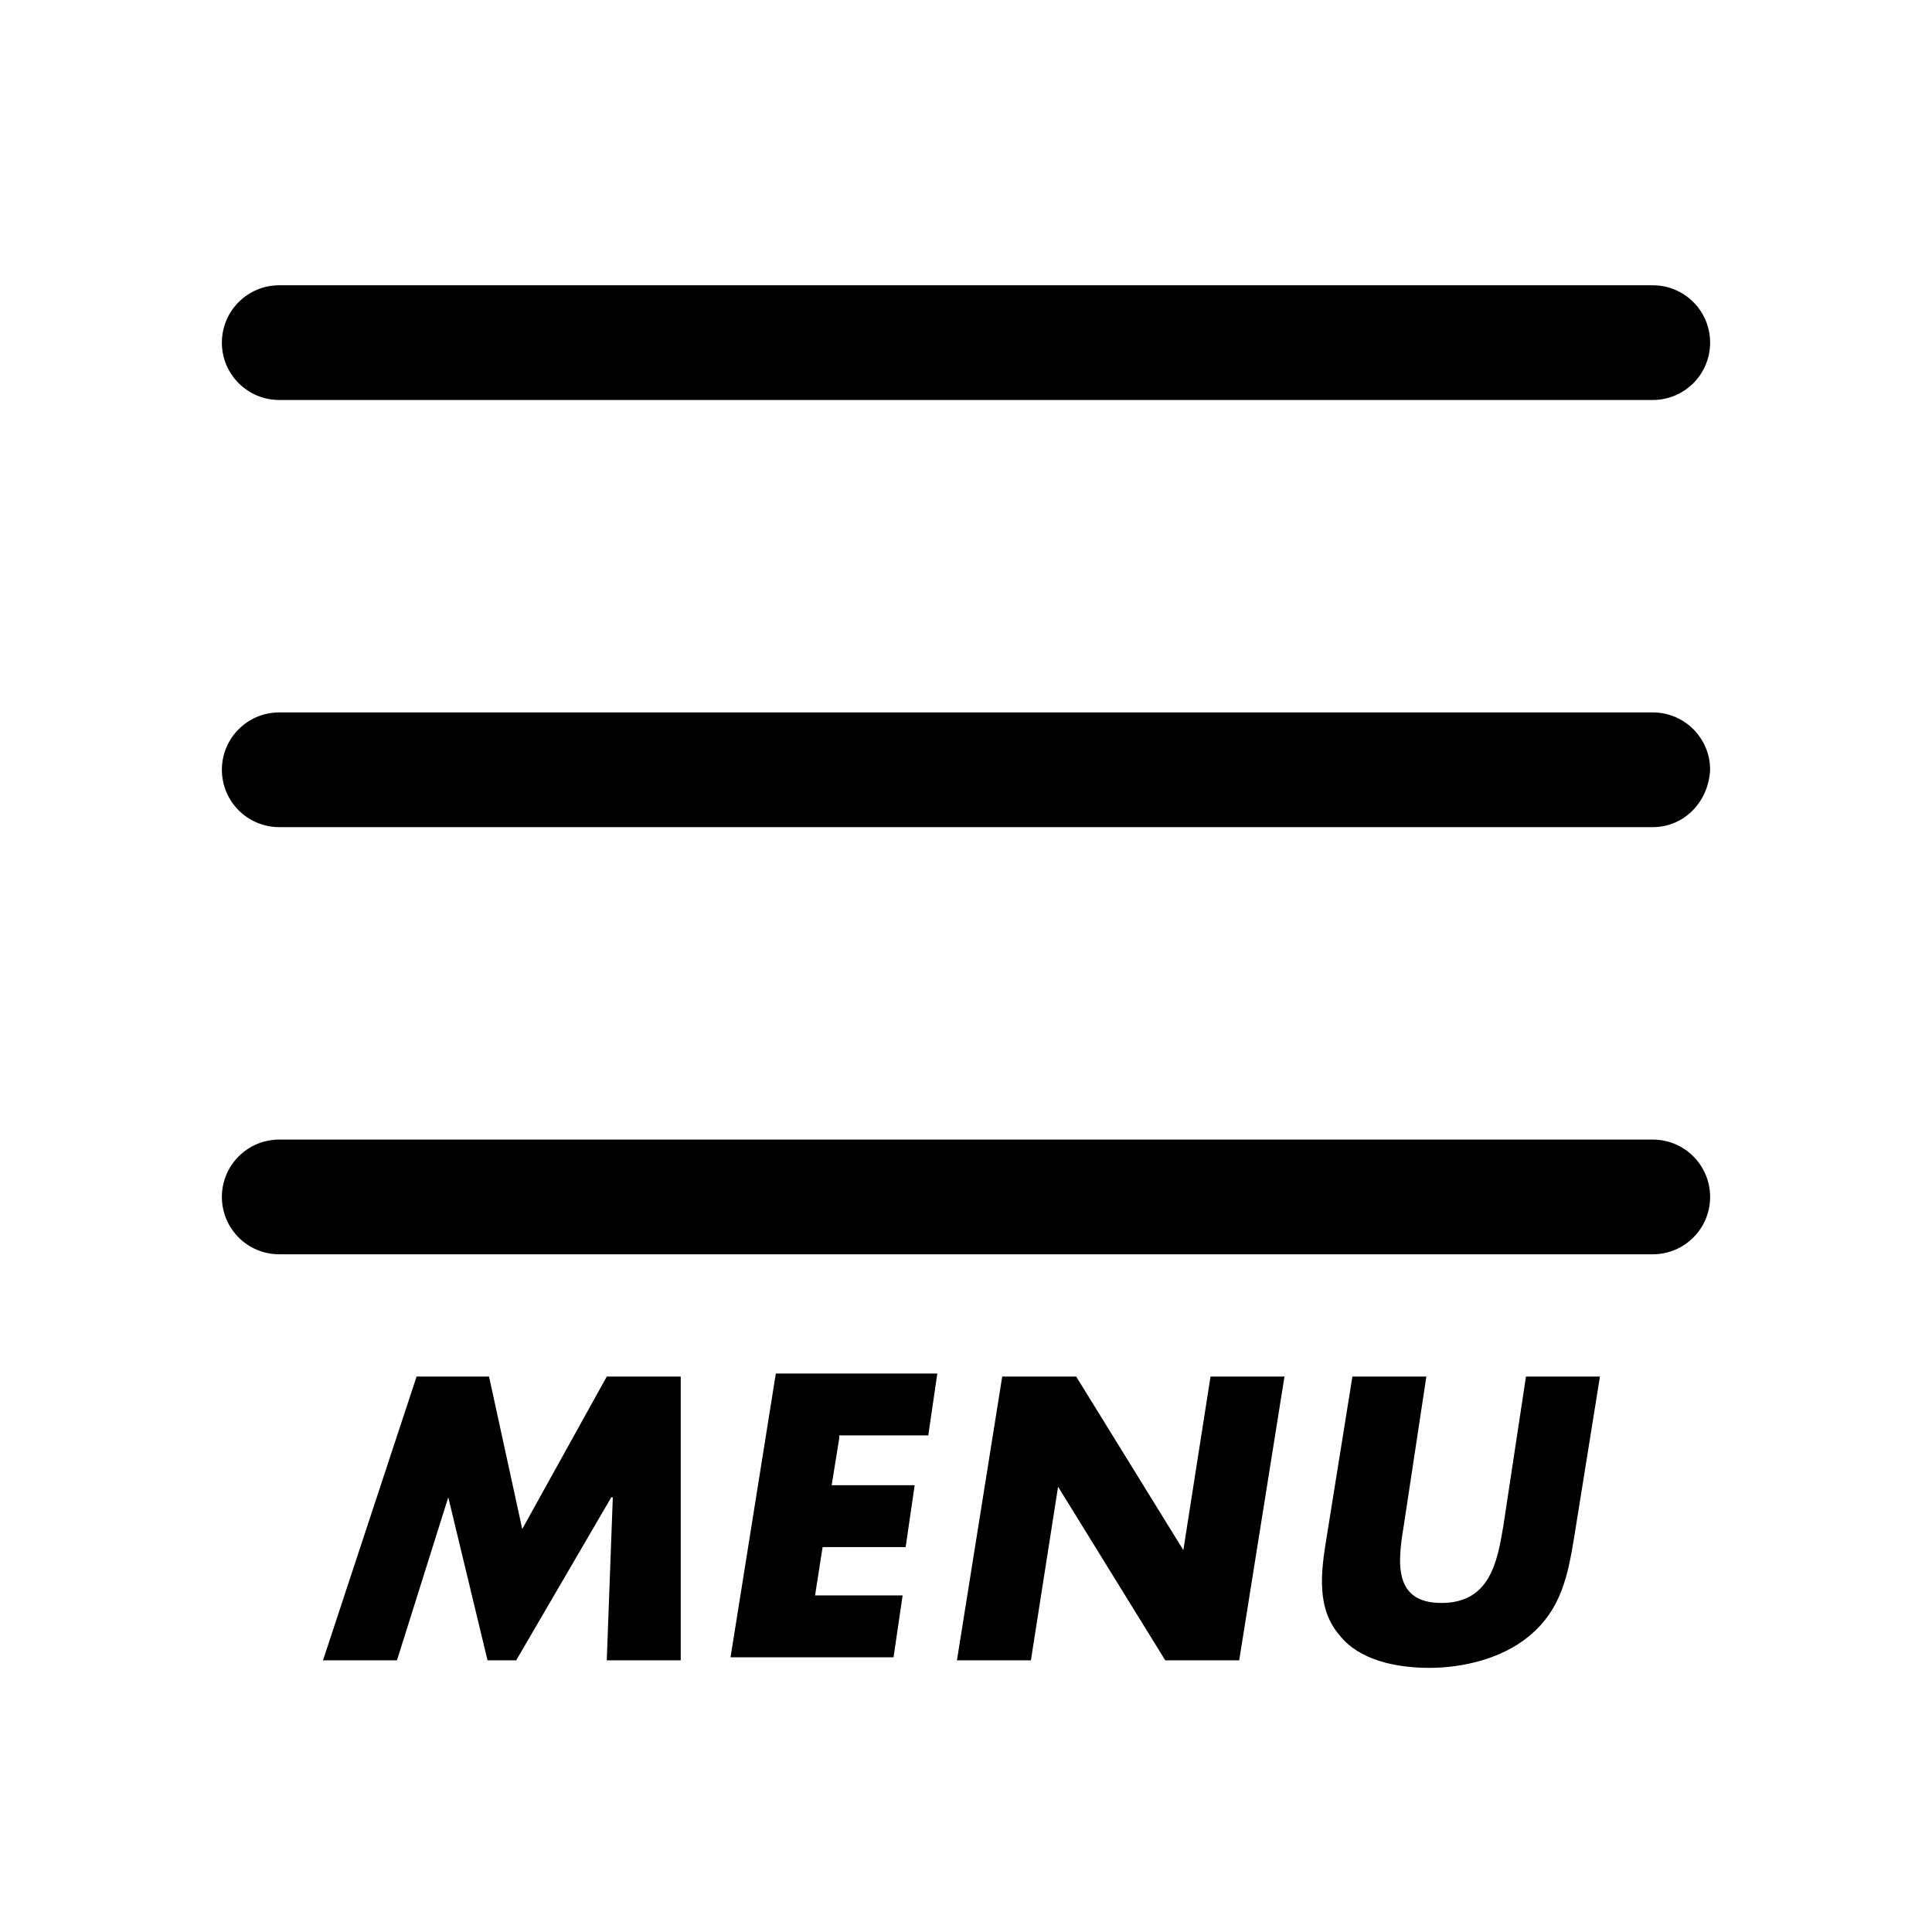
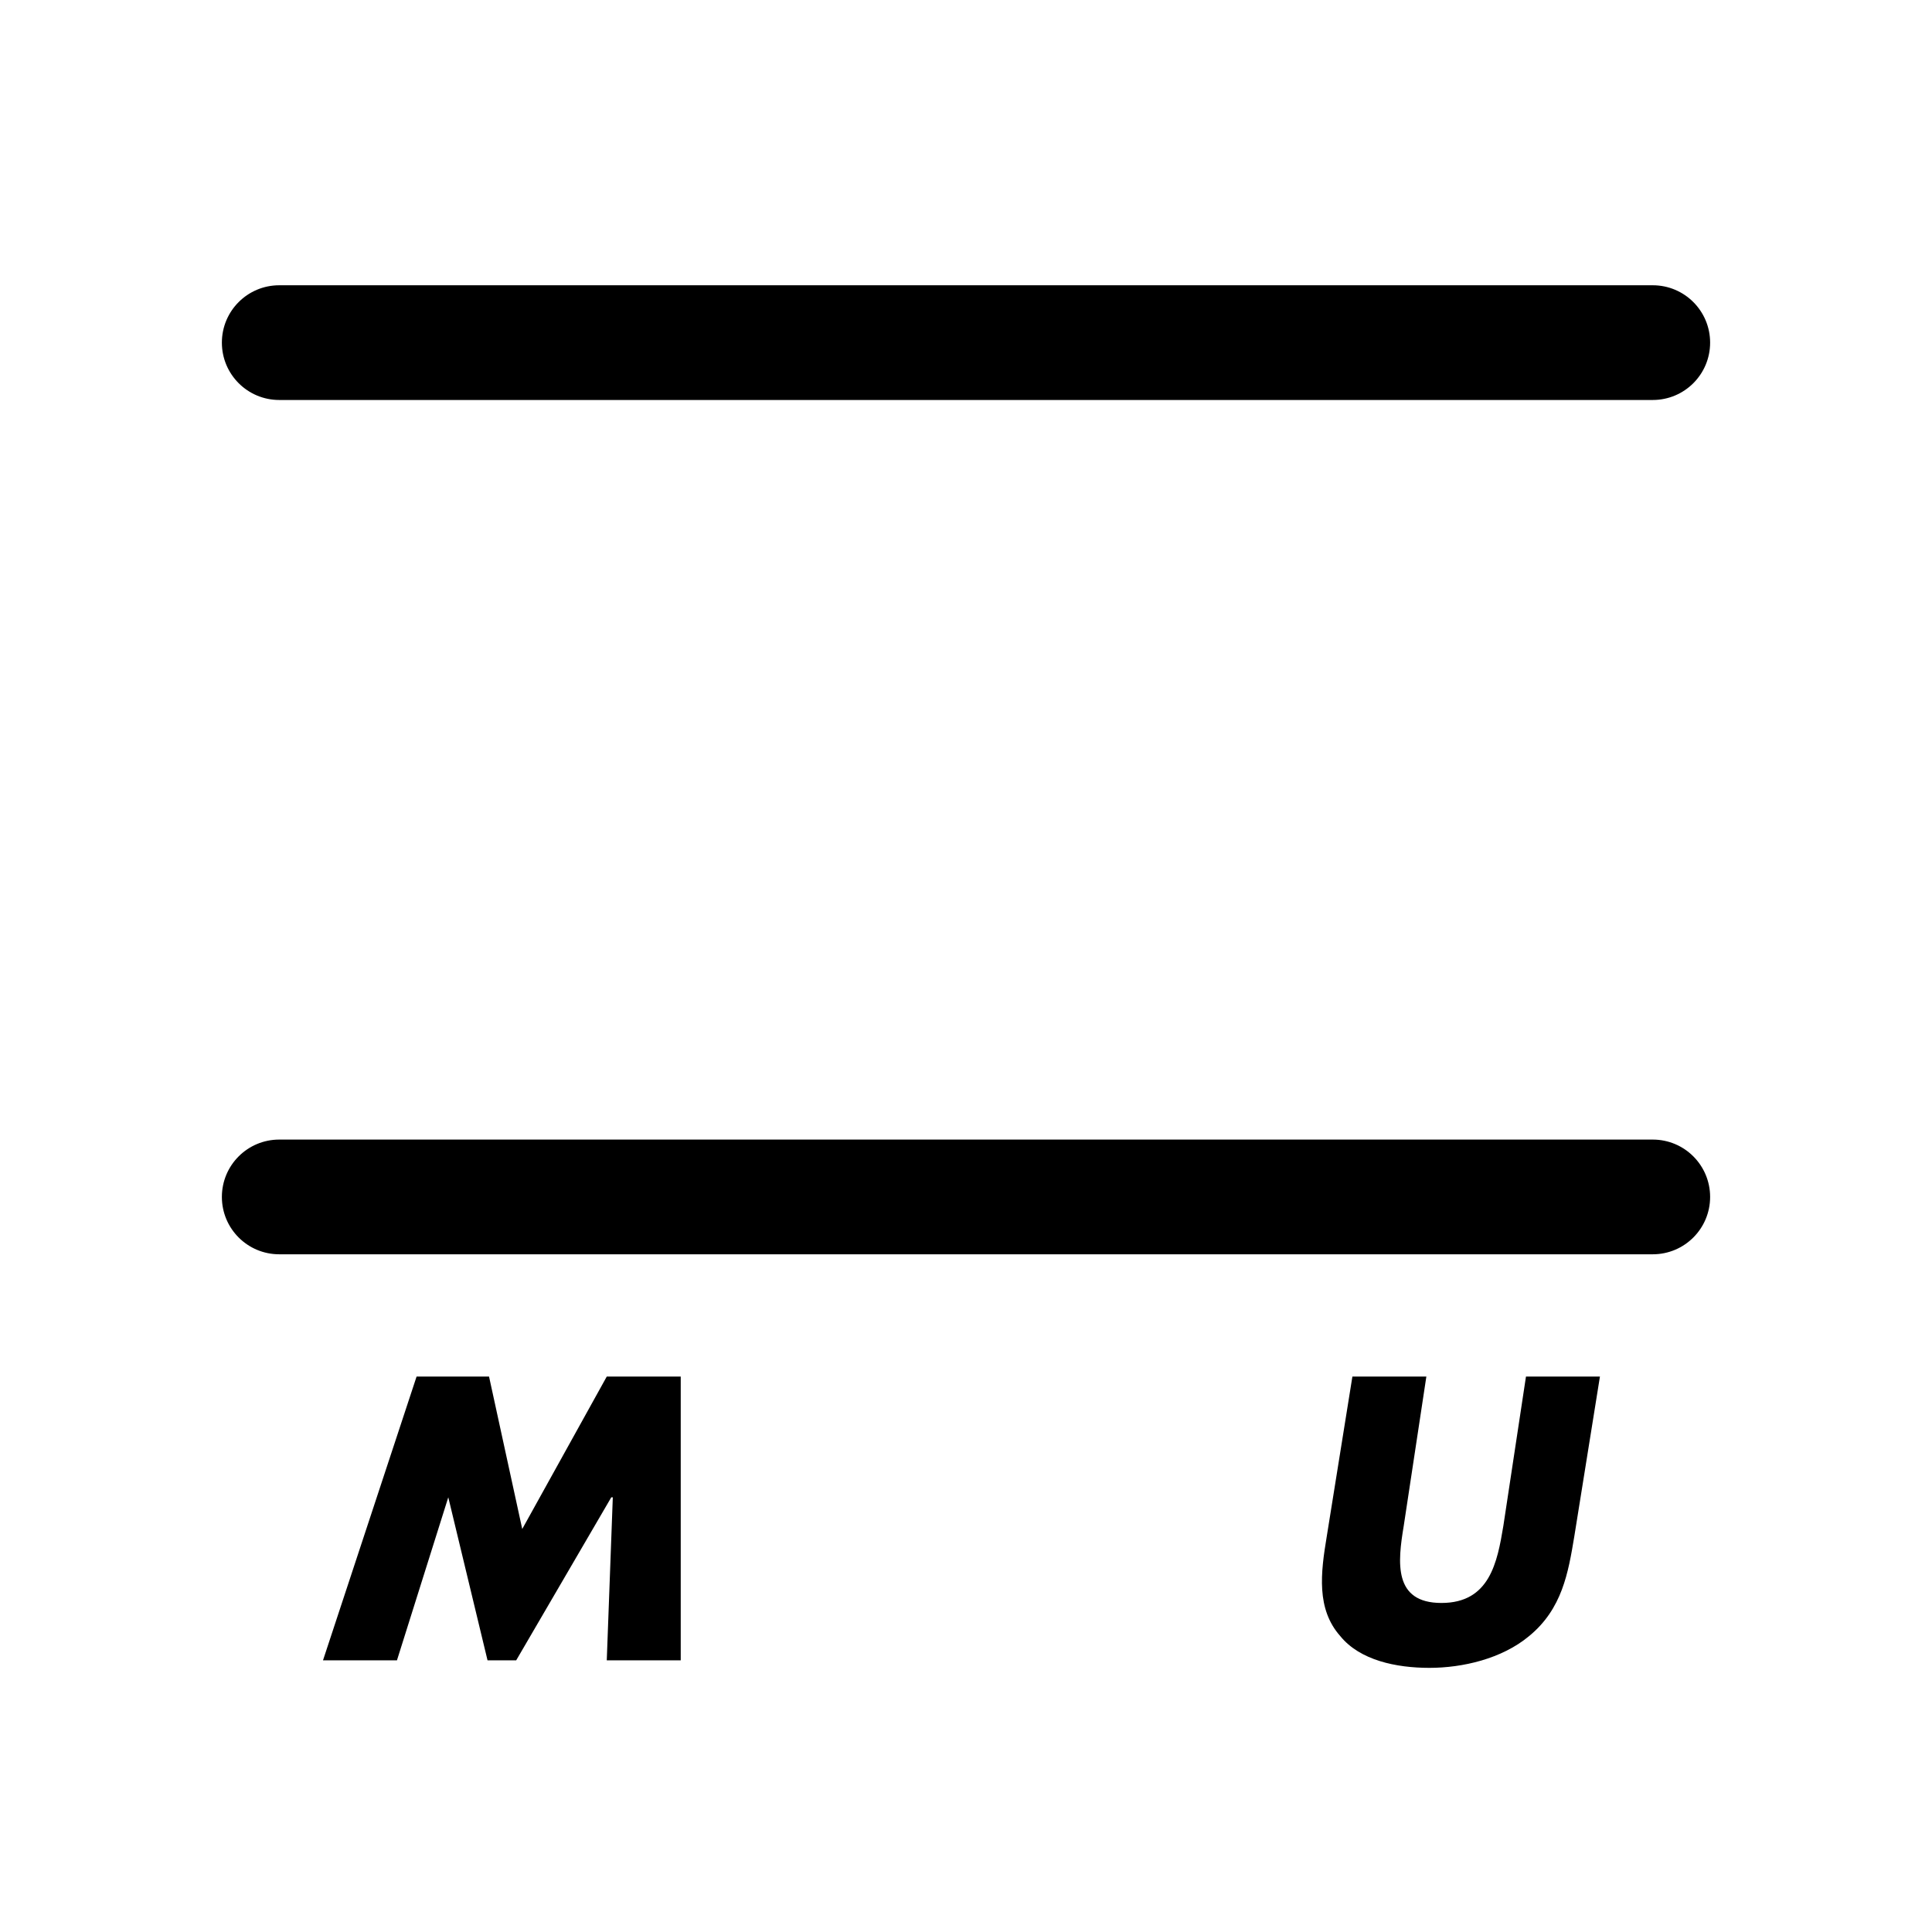
<svg xmlns="http://www.w3.org/2000/svg" id="outline" x="0px" y="0px" viewBox="0 0 128 128" style="enable-background:new 0 0 128 128;" xml:space="preserve">
  <g id="_1_13_">
    <path d="M109.5,26.5h-91c-2.1,0-3.8-1.7-3.8-3.8s1.7-3.8,3.8-3.8h91c2.1,0,3.8,1.7,3.8,3.8S111.6,26.5,109.5,26.5z" />
-     <path d="M109.5,54.8h-91c-2.1,0-3.8-1.7-3.8-3.8c0-2.1,1.7-3.8,3.8-3.8h91c2.1,0,3.8,1.7,3.8,3.8C113.2,53.1,111.6,54.8,109.5,54.8  z" />
    <path d="M109.5,83.1h-91c-2.1,0-3.8-1.7-3.8-3.8c0-2.1,1.7-3.8,3.8-3.8h91c2.1,0,3.8,1.7,3.8,3.8S111.6,83.1,109.5,83.1z" />
  </g>
  <g>
-     <path d="M27.6,91.2h4.8l2.2,10.1l5.6-10.1h4.9L45.1,110h-4.9l0.4-10.8h-0.1L34.2,110h-1.9l-2.6-10.8h0L26.3,110h-4.9L27.6,91.2z" />
-     <path d="M55.6,95.3l-0.5,3.1h5.5l-0.6,4.1h-5.5l-0.5,3.2h5.8l-0.6,4.1H48.4l3-18.8h10.7l-0.6,4.1H55.6z" />
-     <path d="M66.4,91.2h4.9l7.1,11.5h0l1.8-11.5h4.9l-3,18.8h-4.9l-7.1-11.5h0L68.3,110h-4.9L66.4,91.2z" />
+     <path d="M27.6,91.2h4.8l2.2,10.1l5.6-10.1h4.9L45.1,110h-4.9l0.4-10.8h-0.1L34.2,110h-1.9l-2.6-10.8h0L26.3,110h-4.9L27.6,91.2" />
    <path d="M106,91.2l-1.7,10.6c-0.4,2.4-0.8,4.8-3,6.6c-1.8,1.5-4.4,2.1-6.6,2.1s-4.6-0.5-5.9-2.1c-1.6-1.8-1.3-4.2-0.9-6.6l1.7-10.6  h4.9l-1.5,9.9c-0.4,2.4-0.7,5.1,2.5,5.1s3.7-2.7,4.1-5.1l1.5-9.9H106z" />
  </g>
</svg>